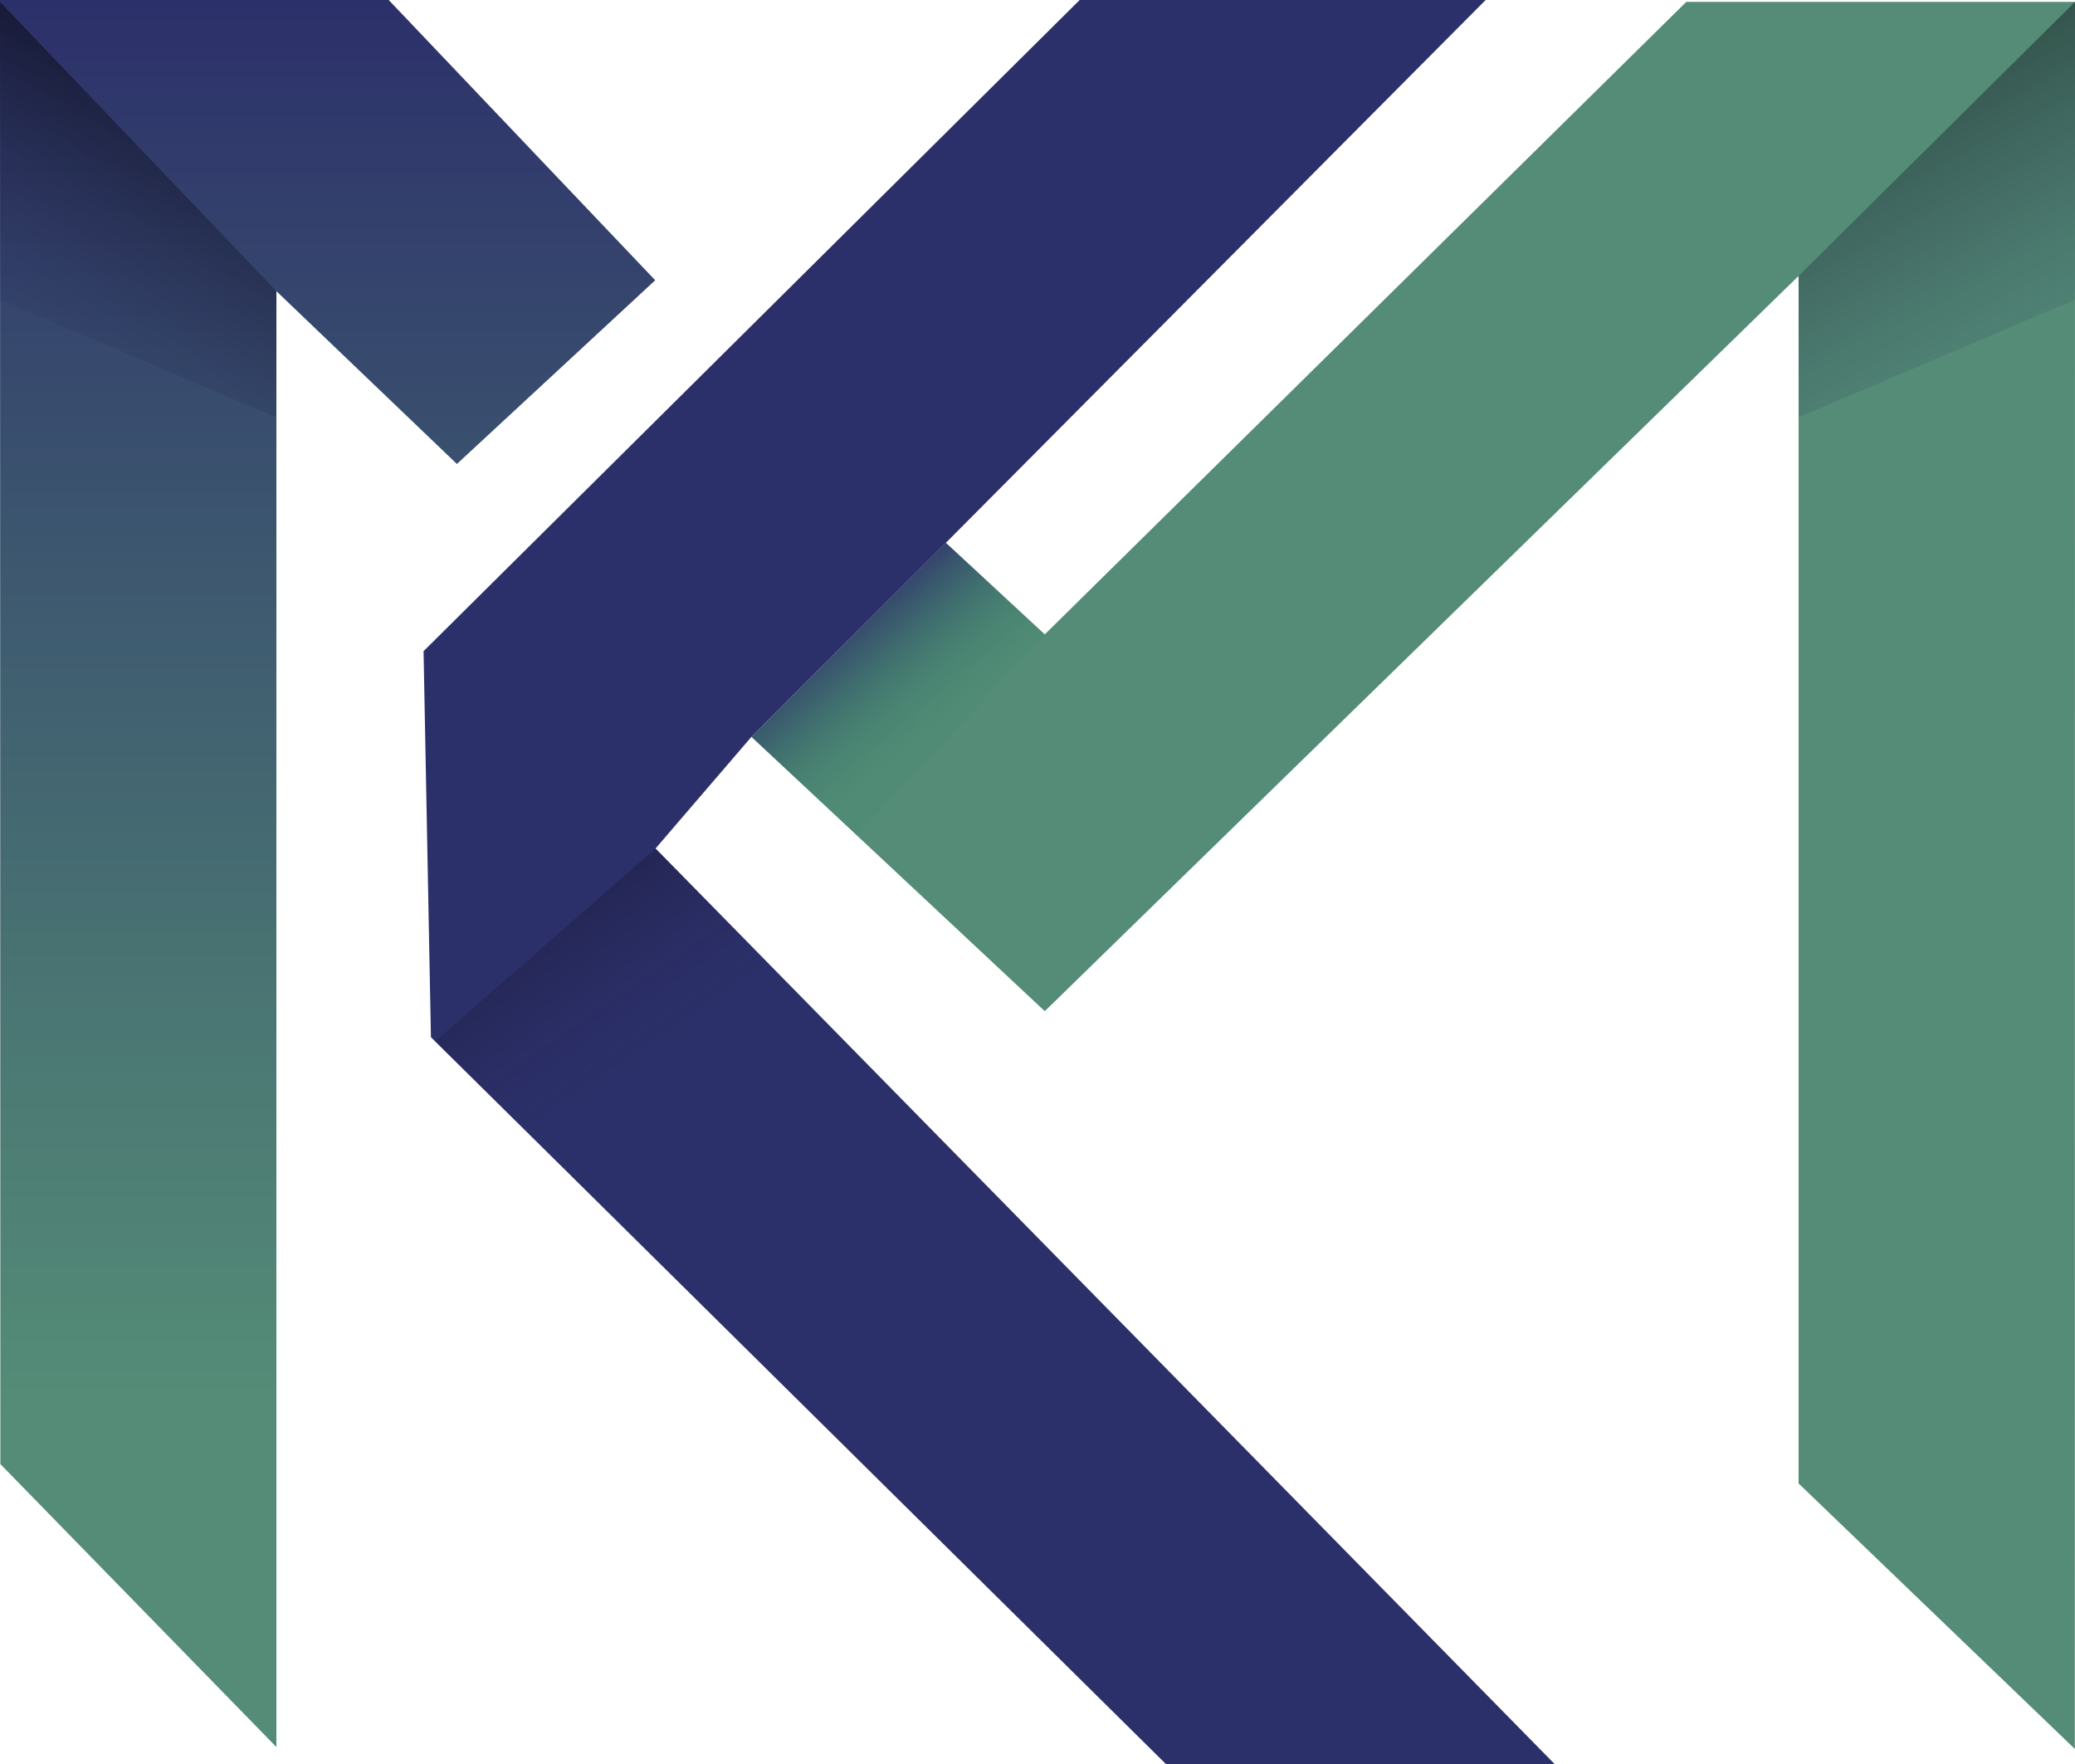
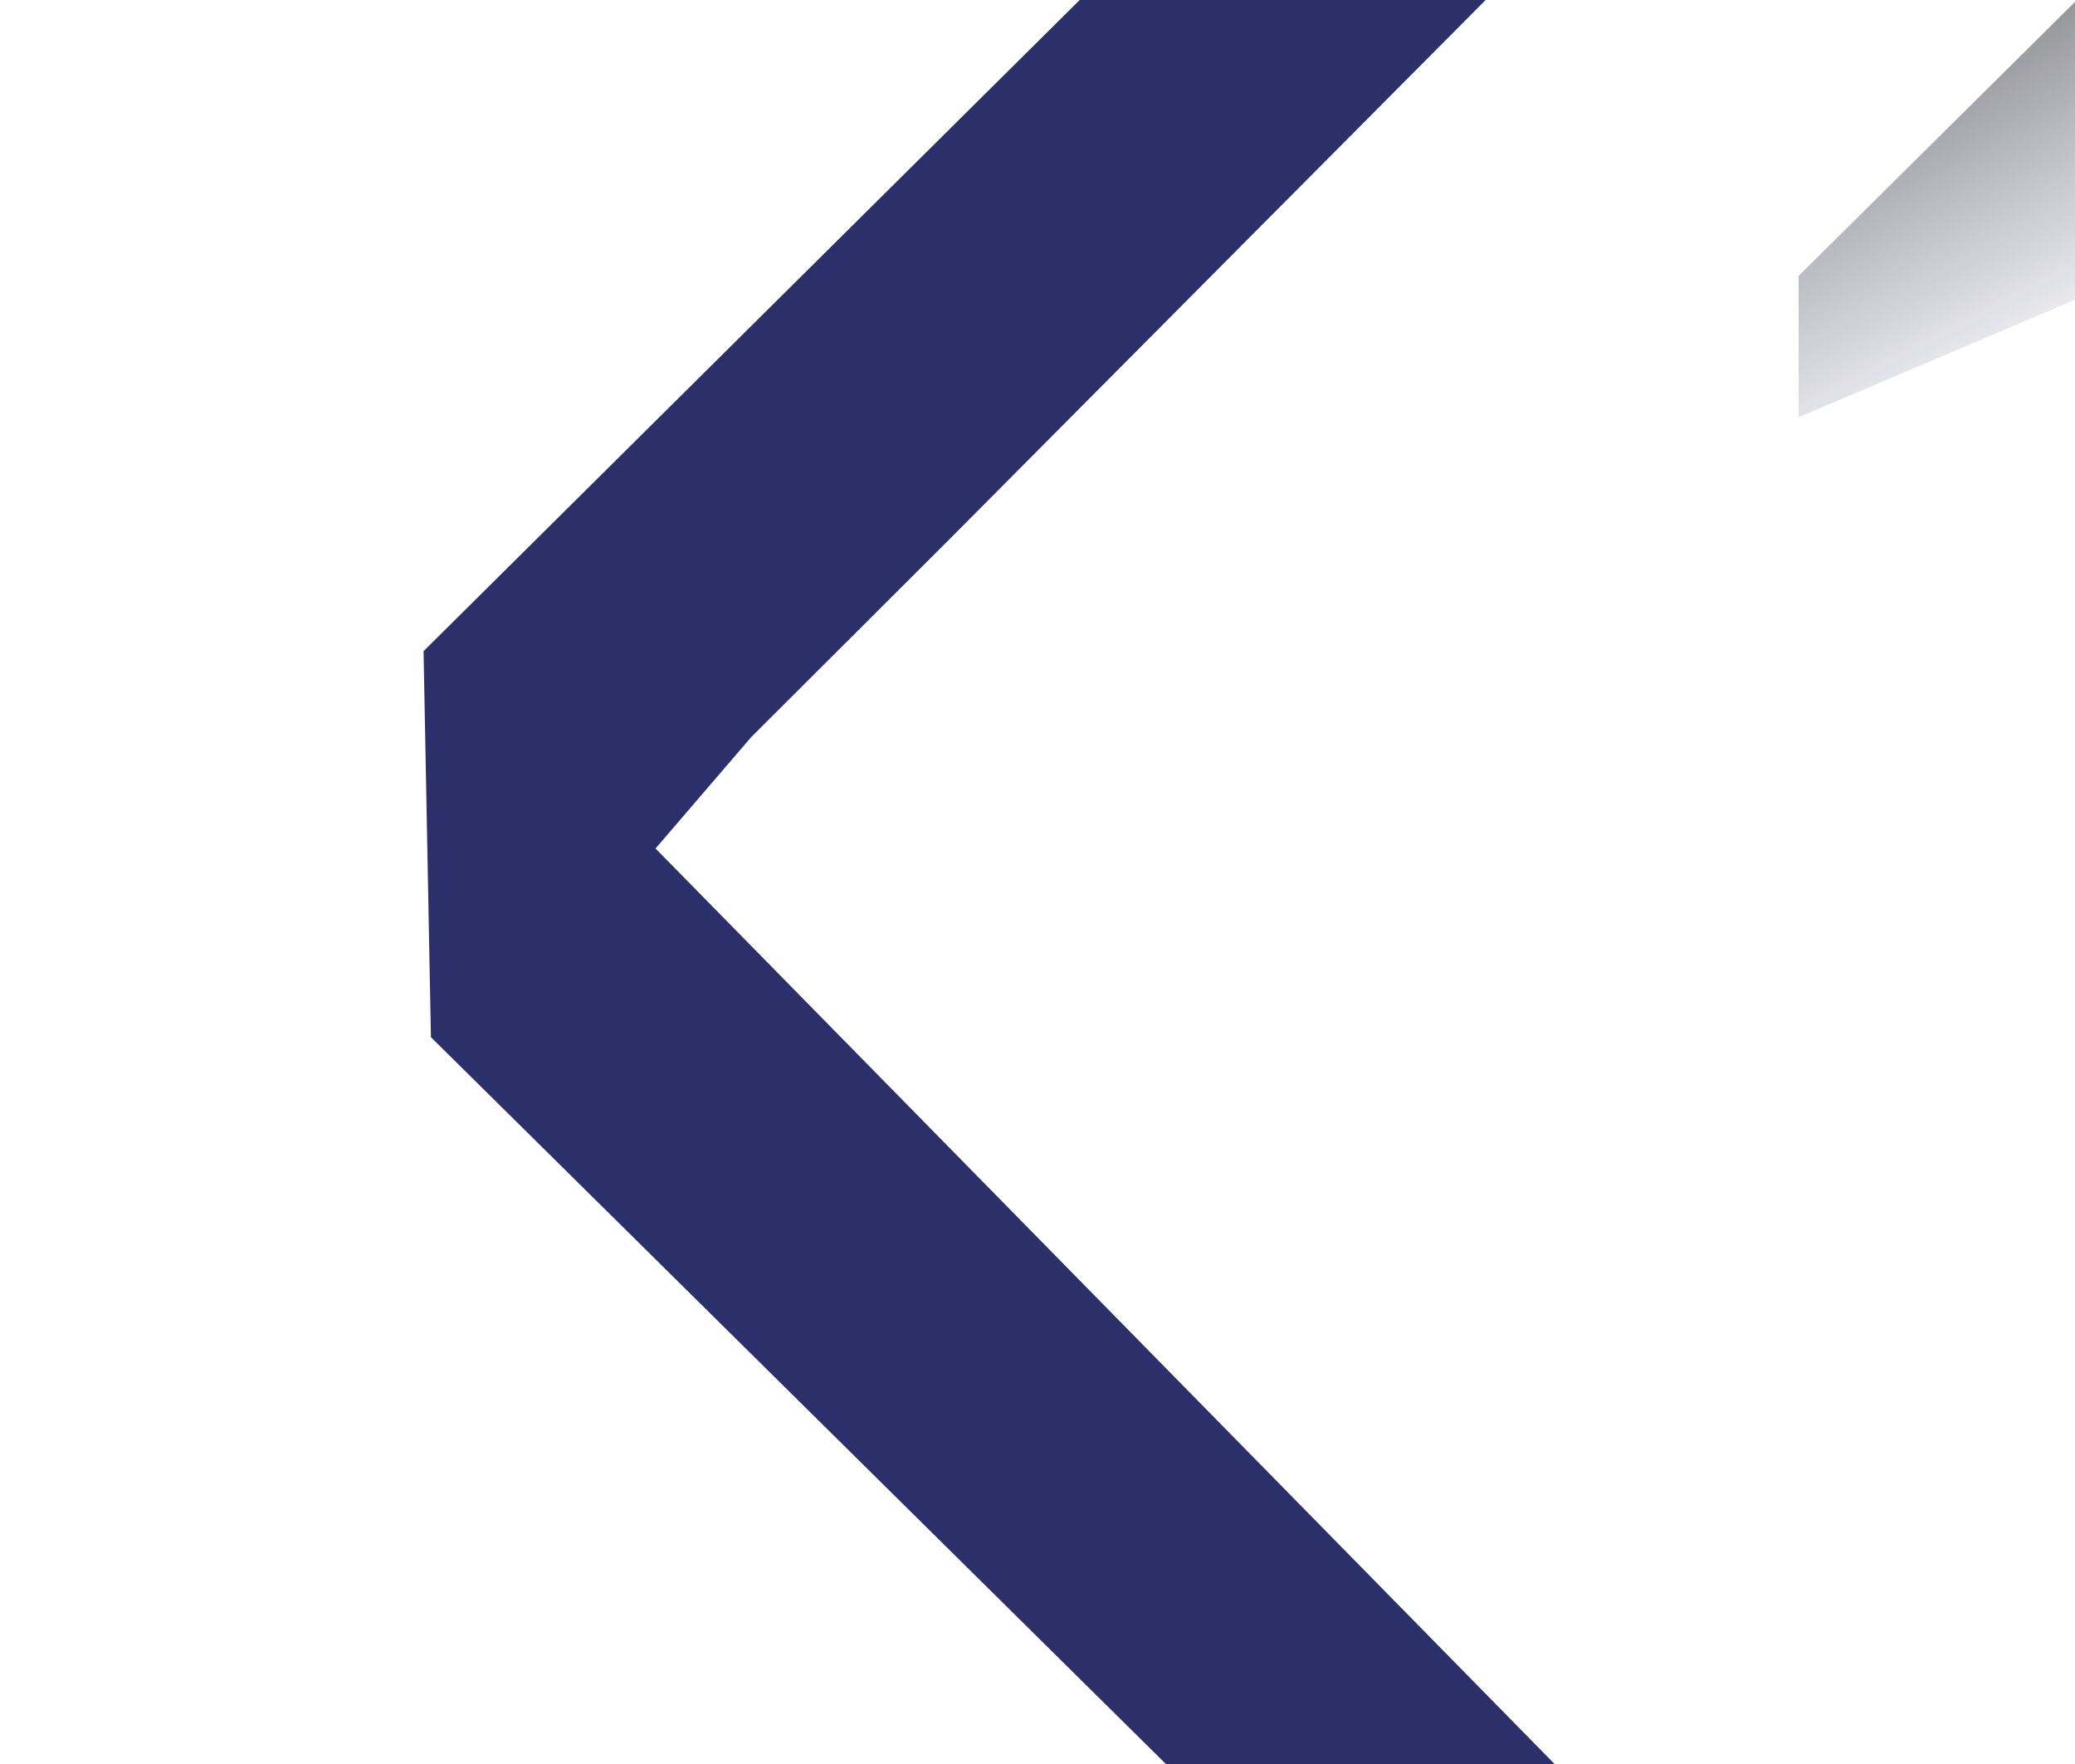
<svg xmlns="http://www.w3.org/2000/svg" xmlns:xlink="http://www.w3.org/1999/xlink" id="Layer_1" viewBox="0 0 616.63 524.19">
  <defs>
    <style>.cls-1{fill:url(#linear-gradient-2);}.cls-2{fill:#548c77;}.cls-3{fill:url(#linear-gradient-4);}.cls-4{fill:url(#linear-gradient-3);}.cls-5{fill:url(#linear-gradient-5);}.cls-6{fill:#2c306a;}.cls-7{fill:url(#linear-gradient);}</style>
    <linearGradient id="linear-gradient" x1="97.35" y1="519.1" x2="97.35" y2="0" gradientUnits="userSpaceOnUse">
      <stop offset=".2" stop-color="#548c77" />
      <stop offset=".42" stop-color="#4a7673" />
      <stop offset=".89" stop-color="#323e6c" />
      <stop offset="1" stop-color="#2c306a" />
    </linearGradient>
    <linearGradient id="linear-gradient-2" x1="283.74" y1="223.79" x2="251.88" y2="185.81" gradientUnits="userSpaceOnUse">
      <stop offset=".2" stop-color="#2e8163" stop-opacity=".1" />
      <stop offset=".47" stop-color="#2d6965" stop-opacity=".3" />
      <stop offset="1" stop-color="#2c306a" stop-opacity=".8" />
    </linearGradient>
    <linearGradient id="linear-gradient-3" x1="197.46" y1="325" x2="143.51" y2="246.53" gradientUnits="userSpaceOnUse">
      <stop offset="0" stop-color="#2c306a" stop-opacity="0" />
      <stop offset="1" stop-color="#020302" stop-opacity=".5" />
    </linearGradient>
    <linearGradient id="linear-gradient-4" x1="606.97" y1="122.17" x2="550.74" y2="14.93" gradientUnits="userSpaceOnUse">
      <stop offset="0" stop-color="#2c306a" stop-opacity="0" />
      <stop offset="1" stop-color="#020302" stop-opacity=".5" />
    </linearGradient>
    <linearGradient id="linear-gradient-5" x1="7.07" y1="121.11" x2="58.08" y2="32.83" xlink:href="#linear-gradient-4" />
  </defs>
-   <polygon class="cls-7" points="82.14 86.52 82.14 519.1 .11 435.02 0 0 115.51 0 194.71 83.27 135.78 137.86 82.14 86.52" />
  <polyline class="cls-6" points="223.25 219 194.81 252.11 462.03 524.19 346.52 524.19 128.06 308.18 125.87 193.48 320.85 0 441.49 0 281.08 161.3" />
-   <polyline class="cls-2" points="223.31 218.93 310.48 300.45 534.49 81.99 534.49 440.78 616.58 519.66 616.63 .56 501.12 .56 310.48 188.49 281.08 161.3" />
-   <polyline class="cls-1" points="223.31 218.93 254.63 248.22 310.48 188.49 281.08 161.3" />
  <g id="ShadeKMCol">
-     <polyline class="cls-4" points="129.31 309.41 167.27 346.95 227.95 285.83 194.81 252.11" />
    <polyline class="cls-3" points="534.49 81.99 534.49 123.98 616.62 89.08 616.63 .56" />
-     <polyline class="cls-5" points="82.14 86.52 82.14 123.98 0 89.08 0 .56" />
  </g>
</svg>